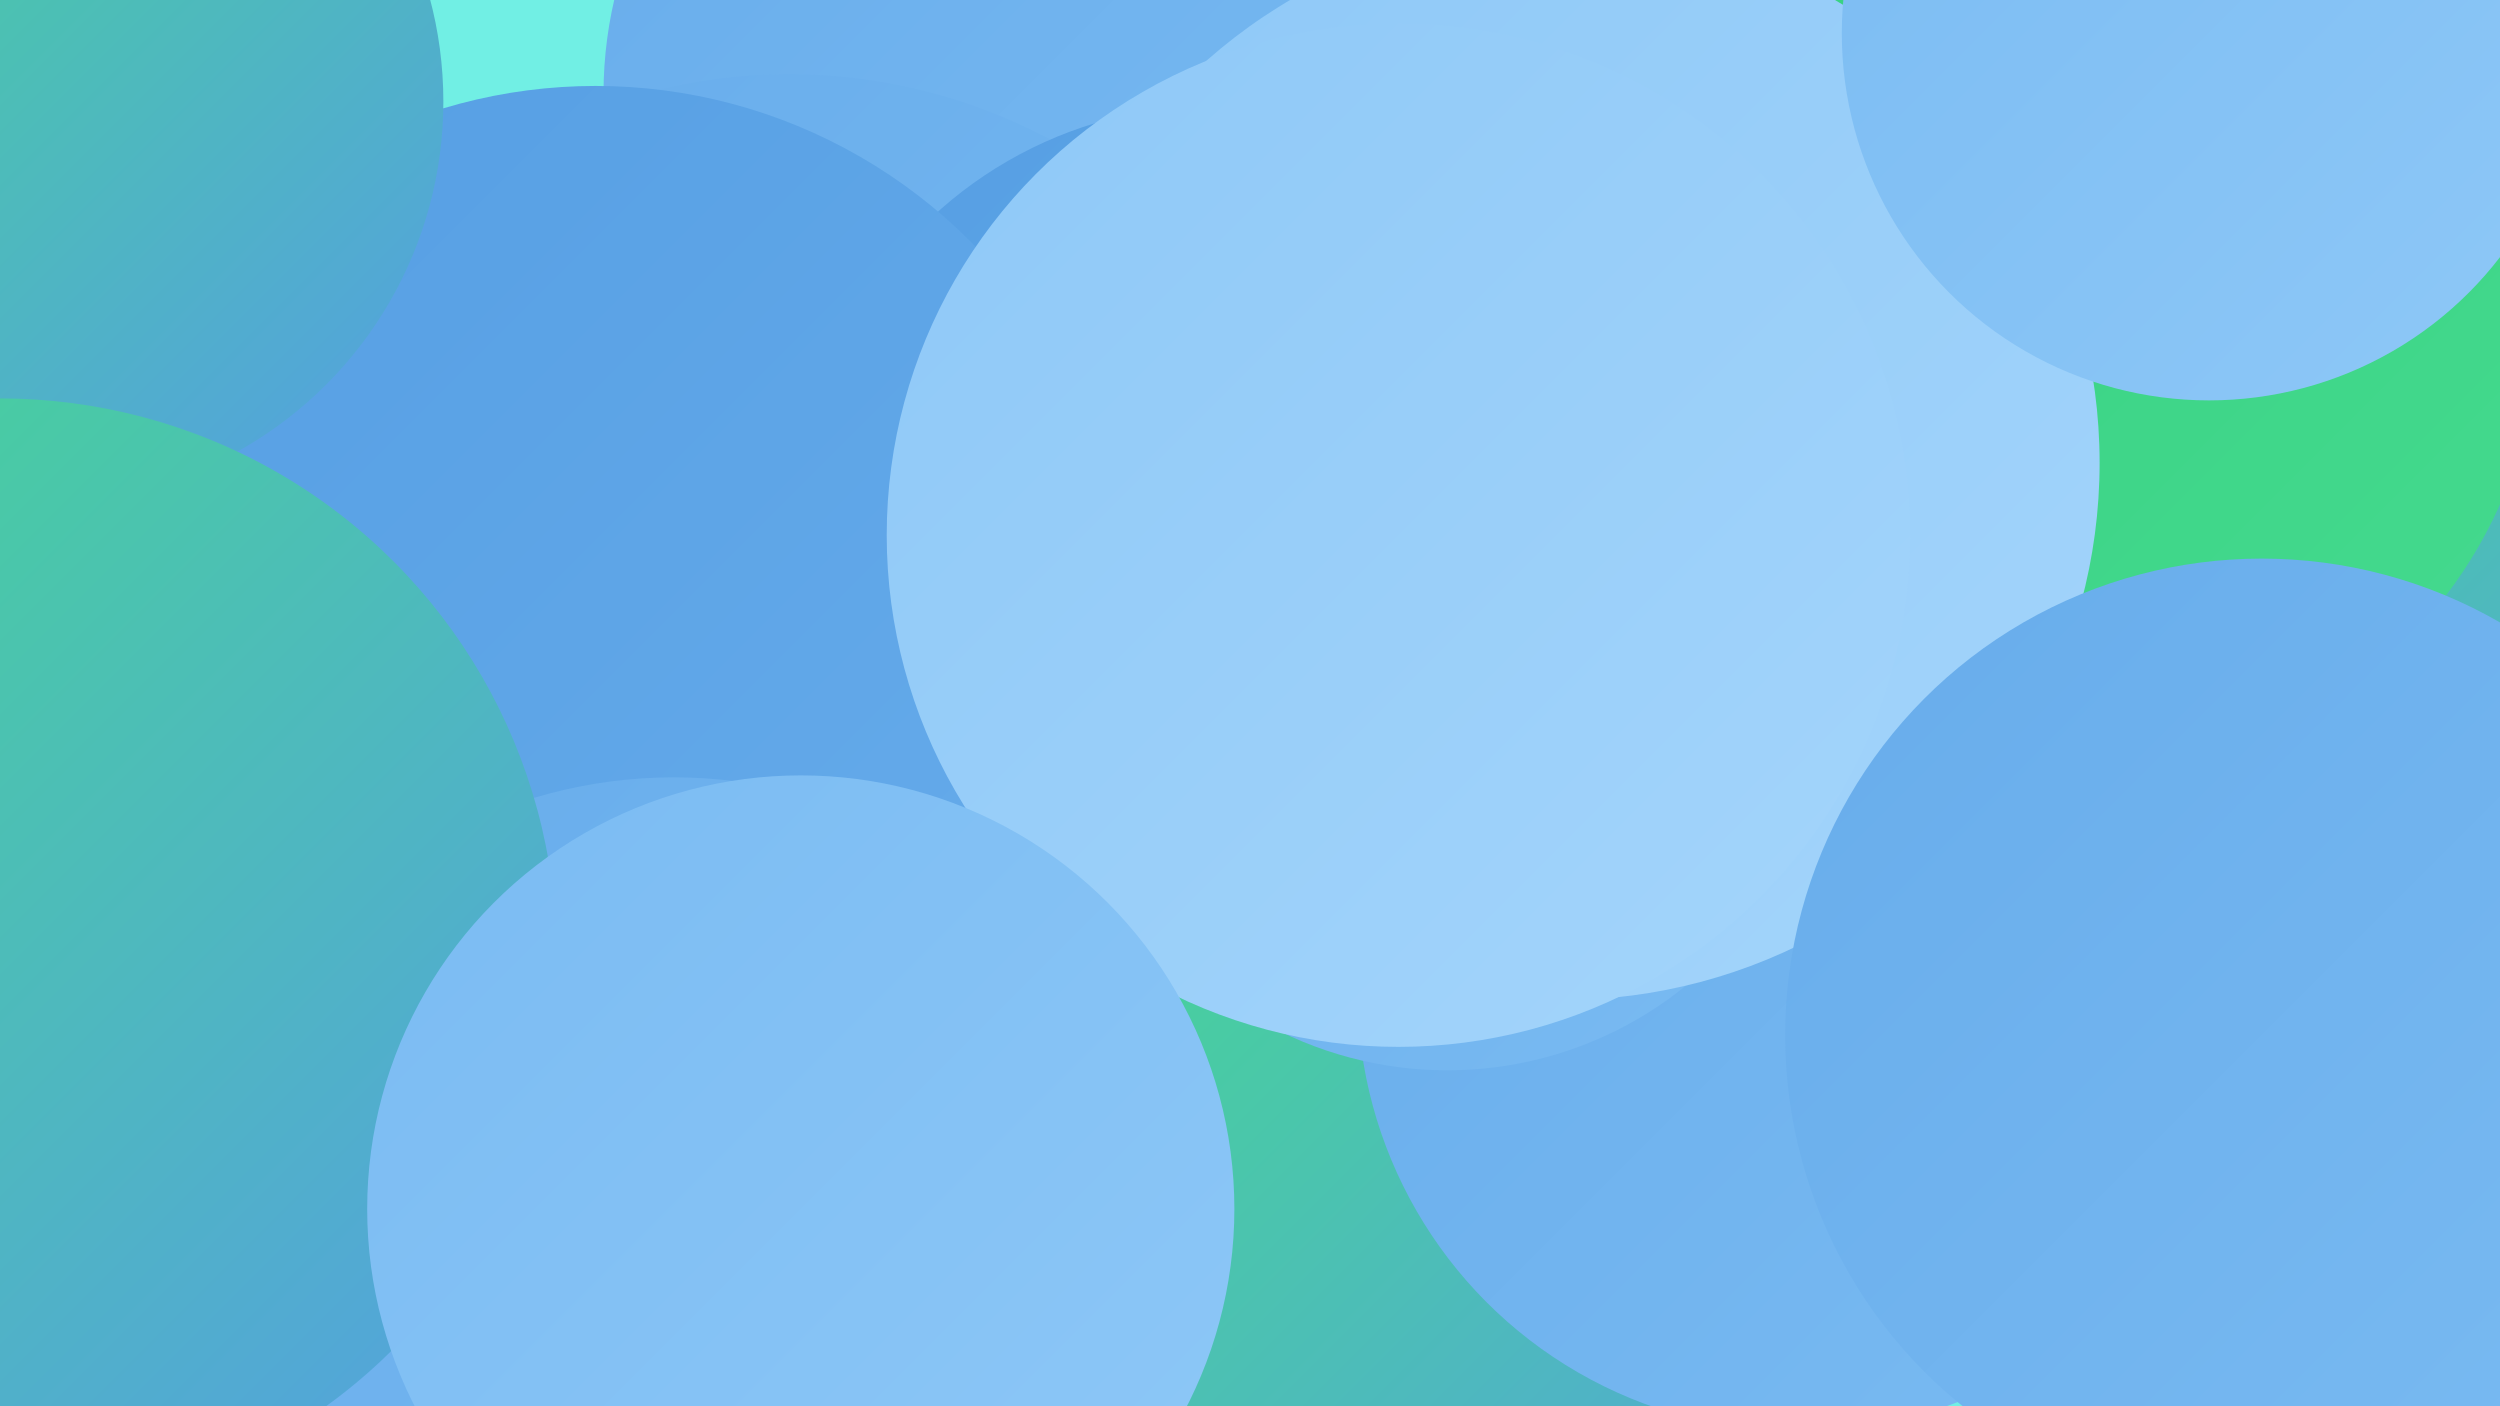
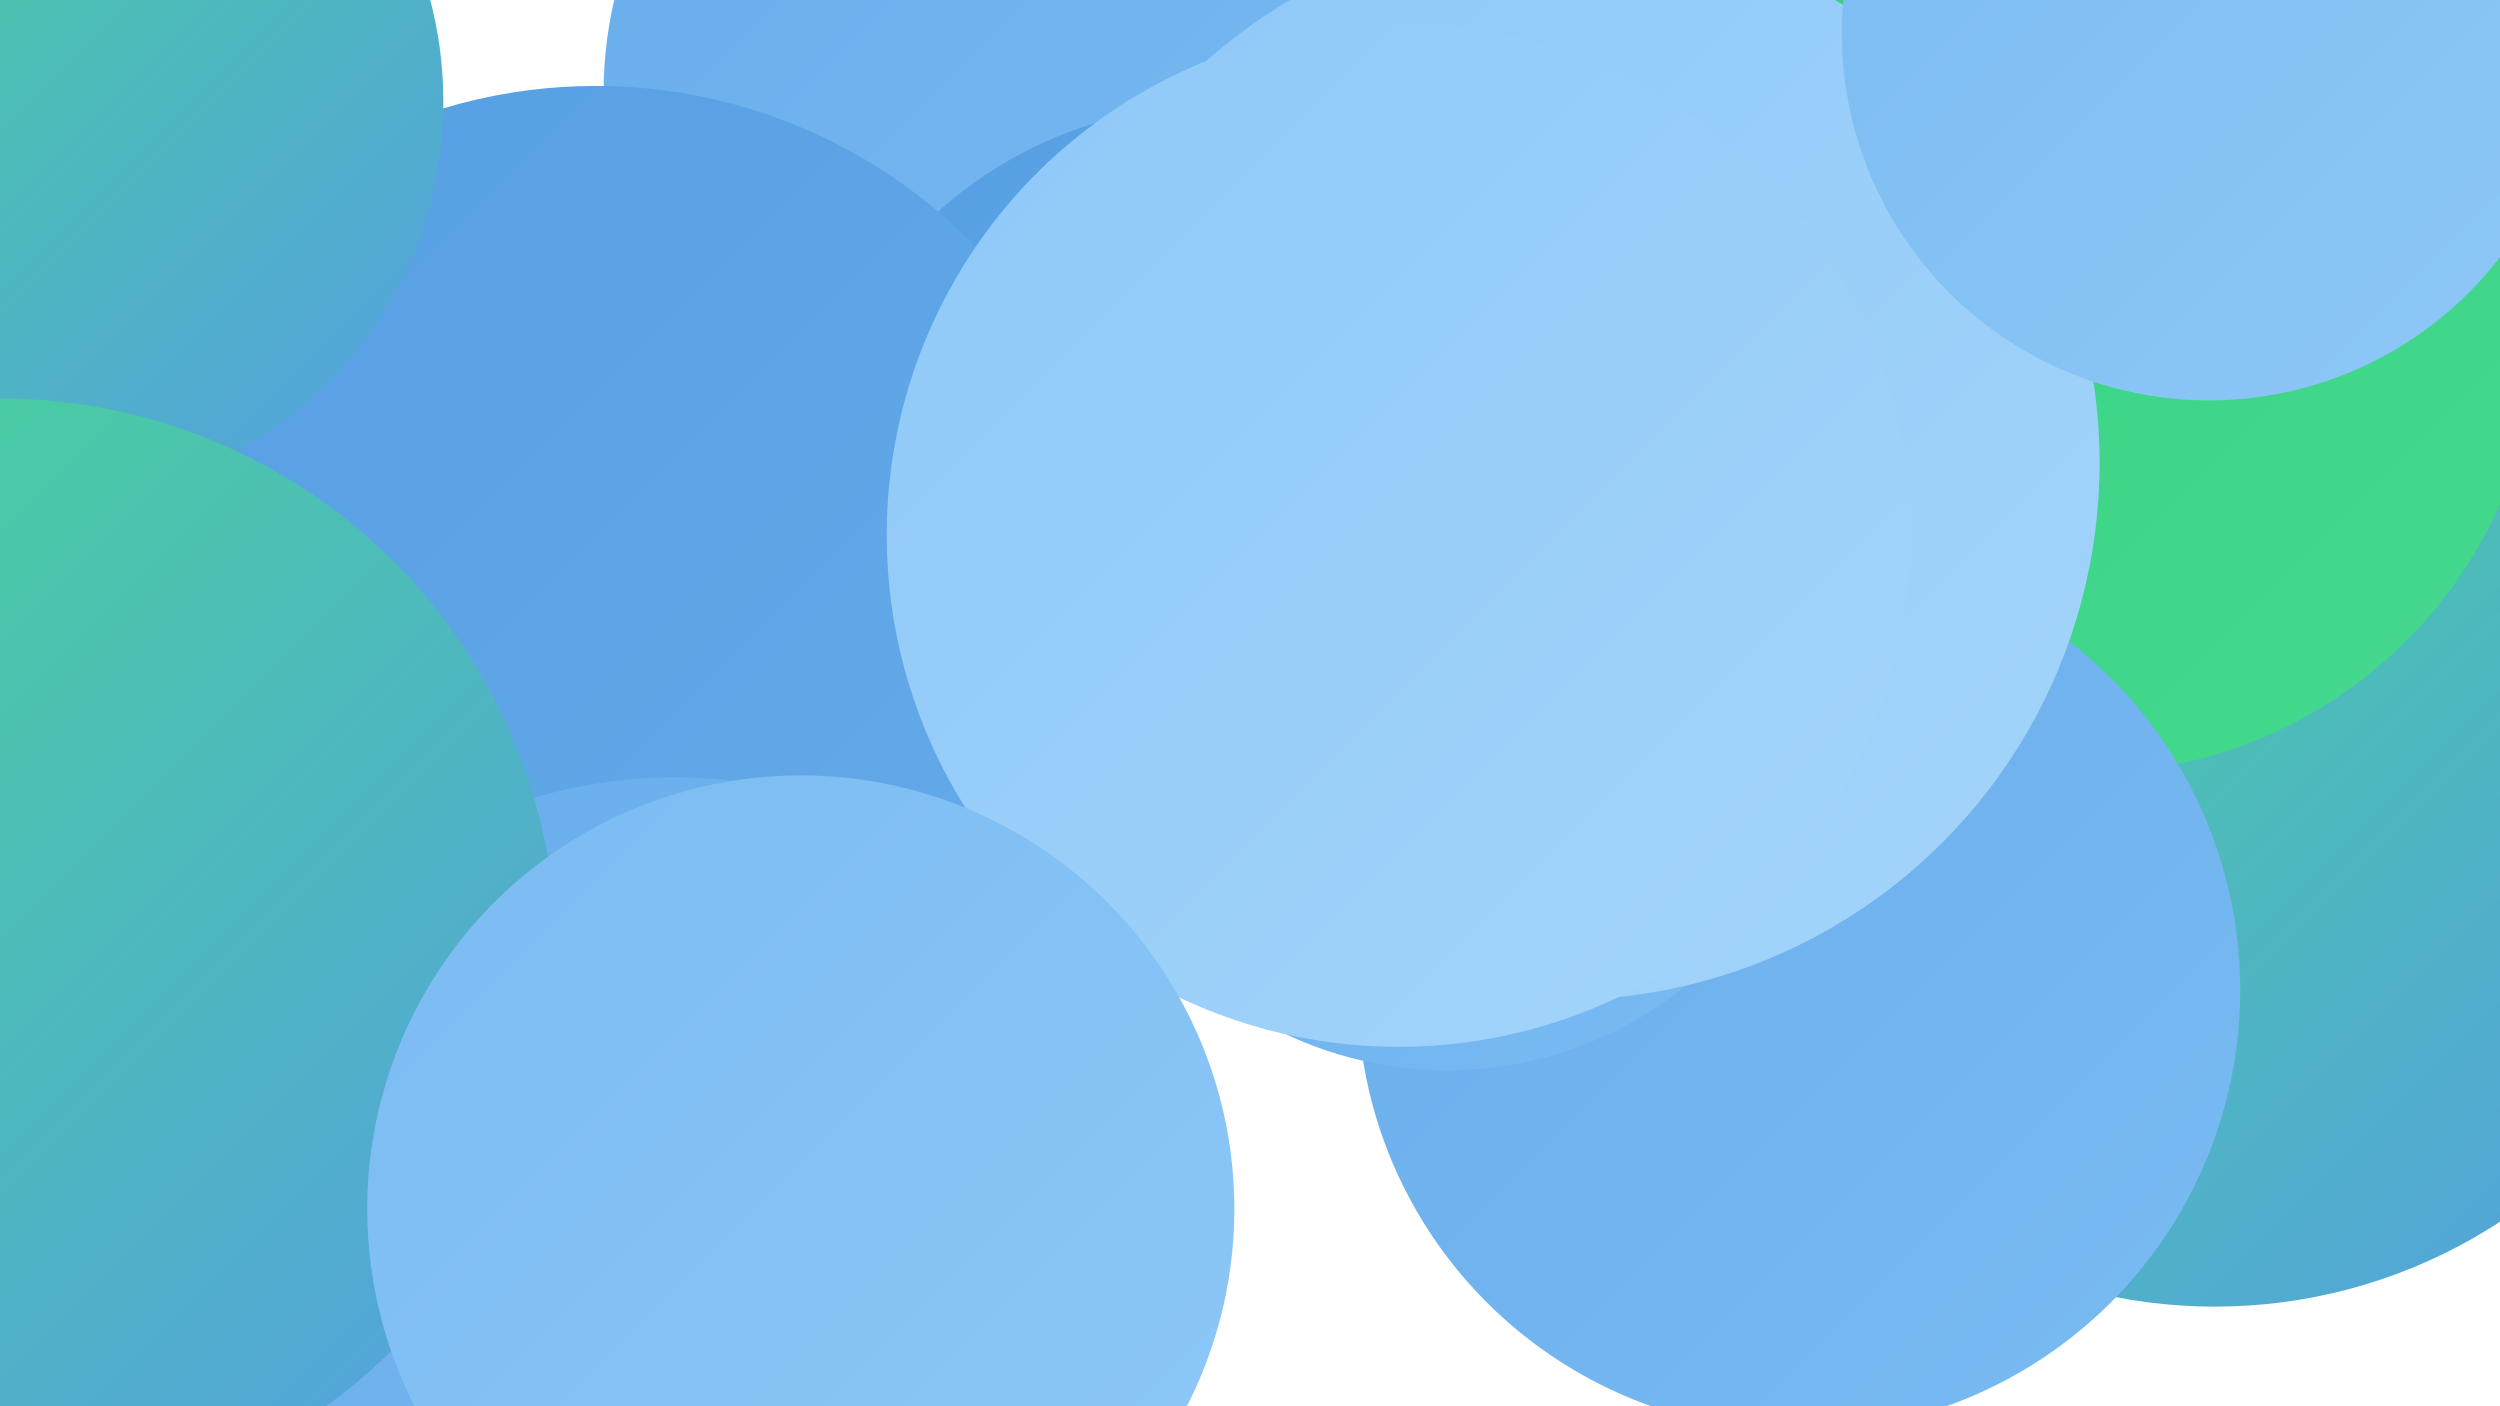
<svg xmlns="http://www.w3.org/2000/svg" width="1280" height="720">
  <defs>
    <linearGradient id="grad0" x1="0%" y1="0%" x2="100%" y2="100%">
      <stop offset="0%" style="stop-color:#36d080;stop-opacity:1" />
      <stop offset="100%" style="stop-color:#45da8f;stop-opacity:1" />
    </linearGradient>
    <linearGradient id="grad1" x1="0%" y1="0%" x2="100%" y2="100%">
      <stop offset="0%" style="stop-color:#45da8f;stop-opacity:1" />
      <stop offset="100%" style="stop-color:#559ee3;stop-opacity:1" />
    </linearGradient>
    <linearGradient id="grad2" x1="0%" y1="0%" x2="100%" y2="100%">
      <stop offset="0%" style="stop-color:#559ee3;stop-opacity:1" />
      <stop offset="100%" style="stop-color:#67aceb;stop-opacity:1" />
    </linearGradient>
    <linearGradient id="grad3" x1="0%" y1="0%" x2="100%" y2="100%">
      <stop offset="0%" style="stop-color:#67aceb;stop-opacity:1" />
      <stop offset="100%" style="stop-color:#7abbf2;stop-opacity:1" />
    </linearGradient>
    <linearGradient id="grad4" x1="0%" y1="0%" x2="100%" y2="100%">
      <stop offset="0%" style="stop-color:#7abbf2;stop-opacity:1" />
      <stop offset="100%" style="stop-color:#8ec8f7;stop-opacity:1" />
    </linearGradient>
    <linearGradient id="grad5" x1="0%" y1="0%" x2="100%" y2="100%">
      <stop offset="0%" style="stop-color:#8ec8f7;stop-opacity:1" />
      <stop offset="100%" style="stop-color:#a4d5fb;stop-opacity:1" />
    </linearGradient>
    <linearGradient id="grad6" x1="0%" y1="0%" x2="100%" y2="100%">
      <stop offset="0%" style="stop-color:#a4d5fb;stop-opacity:1" />
      <stop offset="100%" style="stop-color:#36d080;stop-opacity:1" />
    </linearGradient>
  </defs>
-   <rect width="1280" height="720" fill="#71efe4" />
  <circle cx="522" cy="48" r="213" fill="url(#grad3)" />
-   <circle cx="404" cy="322" r="284" fill="url(#grad3)" />
-   <circle cx="789" cy="545" r="245" fill="url(#grad5)" />
  <circle cx="206" cy="647" r="187" fill="url(#grad0)" />
-   <circle cx="722" cy="673" r="243" fill="url(#grad1)" />
  <circle cx="862" cy="294" r="277" fill="url(#grad1)" />
  <circle cx="622" cy="266" r="212" fill="url(#grad2)" />
  <circle cx="305" cy="315" r="271" fill="url(#grad2)" />
  <circle cx="1134" cy="402" r="267" fill="url(#grad1)" />
  <circle cx="345" cy="647" r="249" fill="url(#grad3)" />
  <circle cx="1068" cy="164" r="232" fill="url(#grad0)" />
  <circle cx="921" cy="507" r="226" fill="url(#grad3)" />
  <circle cx="22" cy="52" r="205" fill="url(#grad1)" />
  <circle cx="741" cy="354" r="194" fill="url(#grad3)" />
  <circle cx="800" cy="237" r="275" fill="url(#grad5)" />
  <circle cx="716" cy="274" r="262" fill="url(#grad5)" />
  <circle cx="0" cy="489" r="285" fill="url(#grad1)" />
  <circle cx="1131" cy="17" r="188" fill="url(#grad4)" />
-   <circle cx="1158" cy="530" r="244" fill="url(#grad3)" />
  <circle cx="410" cy="619" r="222" fill="url(#grad4)" />
</svg>